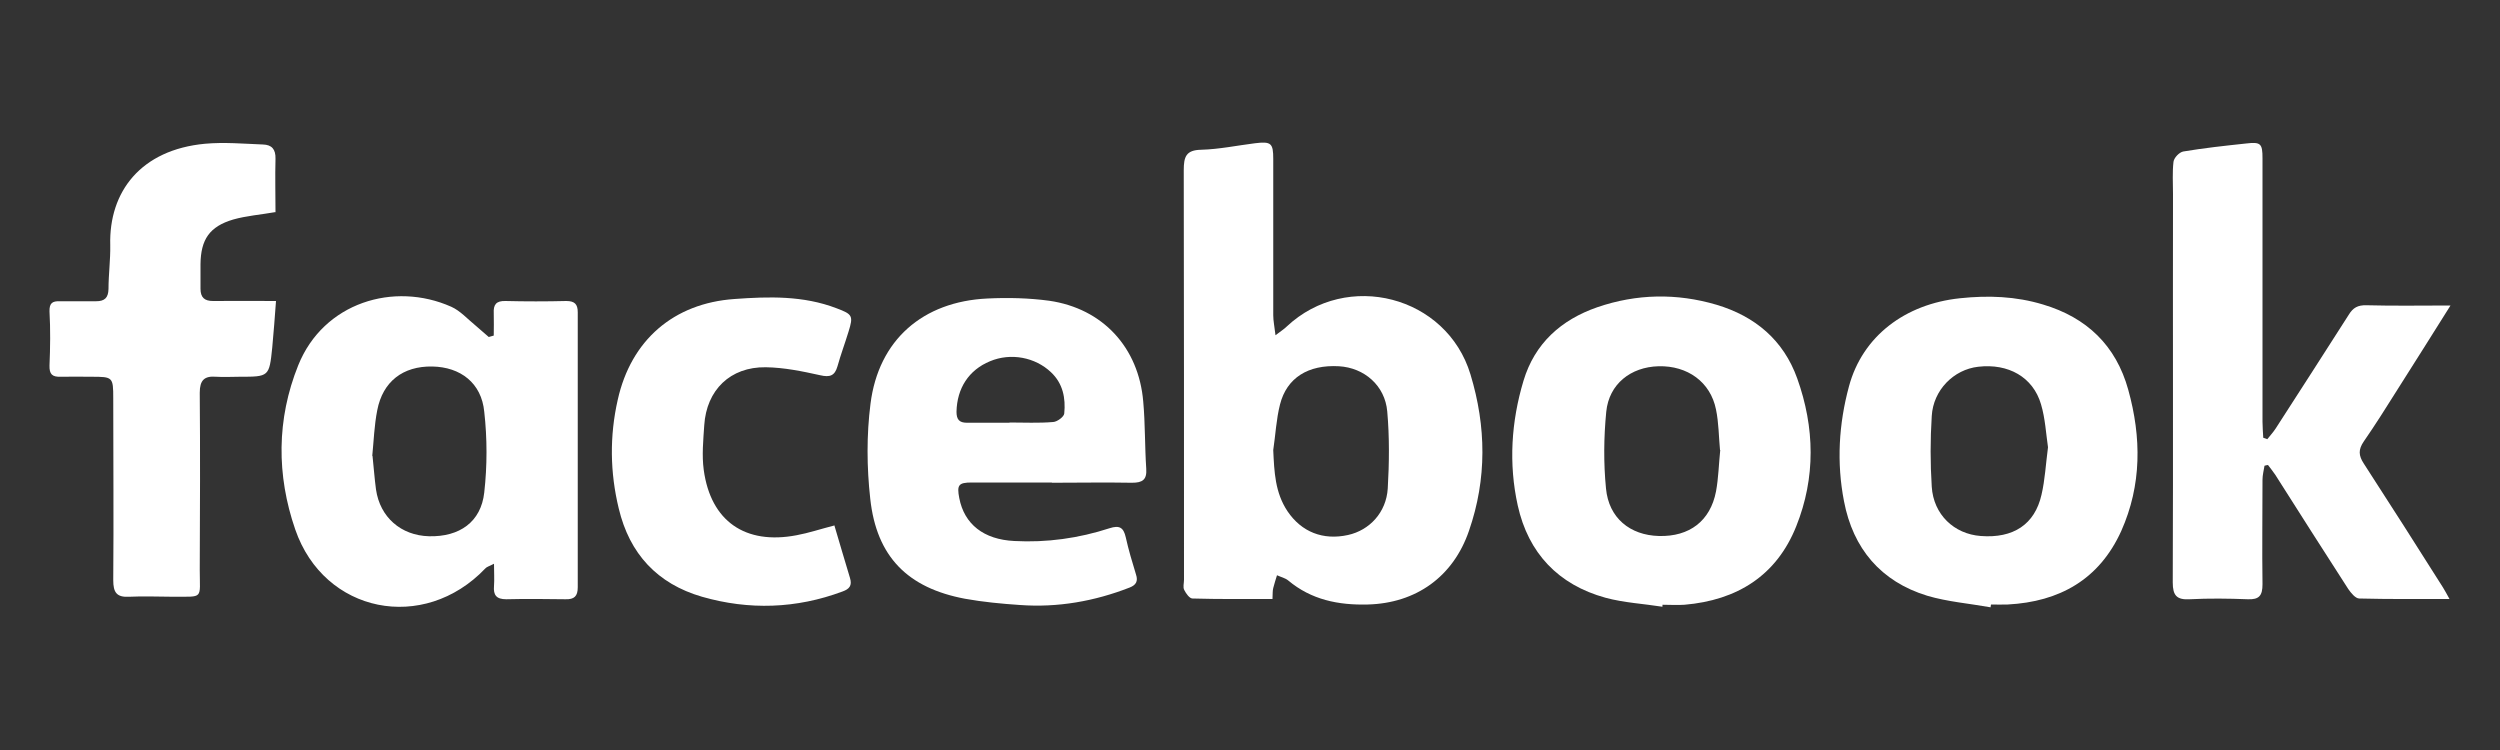
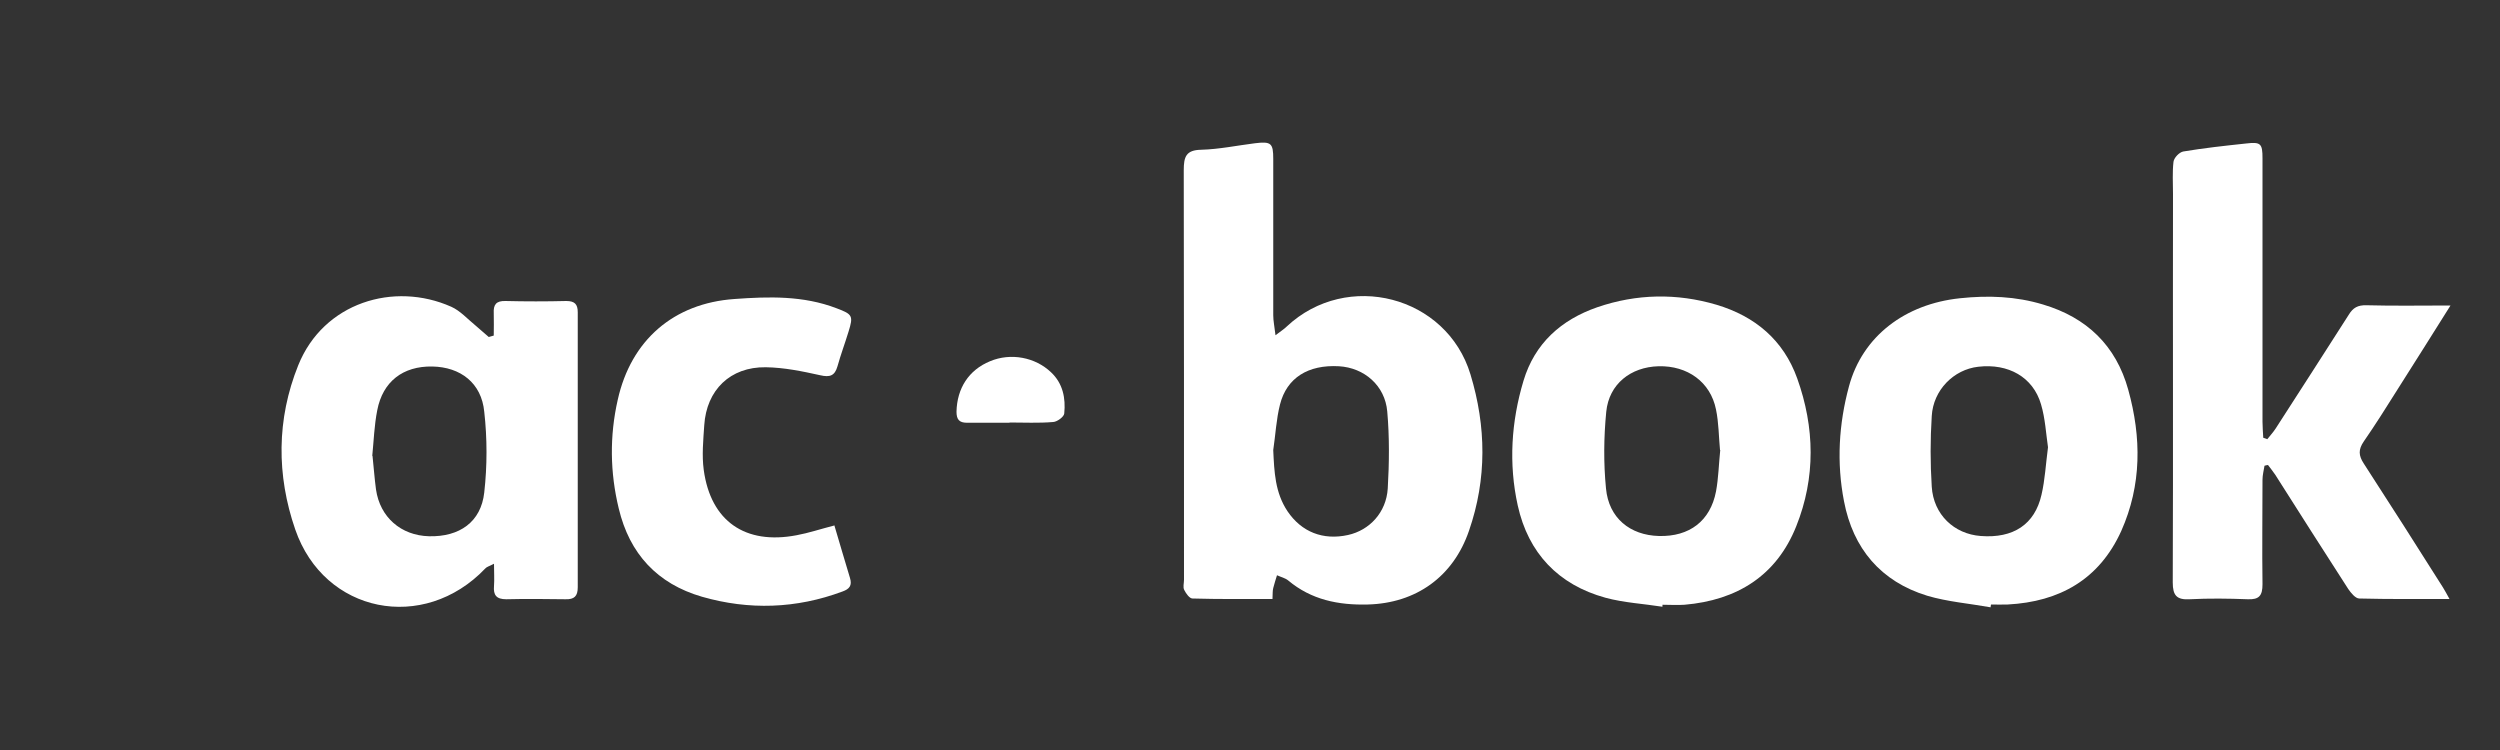
<svg xmlns="http://www.w3.org/2000/svg" id="Capa_1" data-name="Capa 1" version="1.1" viewBox="0 0 100 30">
  <rect x="0" y="0" width="100" height="30" fill="#333333" stroke="none" />
  <defs>
    <style>
      .cls-1 {
        fill: #fff;
        stroke-width: 0px;
      }
    </style>
  </defs>
  <path class="cls-1" d="M50.9,23.96c-1.1,0-2.15.01-3.2-.02-.12,0-.26-.2-.33-.34-.06-.11-.01-.27-.01-.41,0-5.46,0-10.92-.01-16.38,0-.54.09-.81.7-.82.72-.02,1.43-.17,2.15-.26.65-.08.73,0,.73.63,0,2.08,0,4.17,0,6.25,0,.23.05.45.09.8.22-.17.35-.25.45-.35,2.41-2.26,6.4-1.23,7.35,1.92.63,2.08.66,4.17-.06,6.25-.63,1.84-2.12,2.9-4.05,2.95-1.18.03-2.26-.19-3.18-.96-.12-.1-.3-.14-.45-.21-.05.17-.11.34-.15.51-.03.11-.02.23-.03.42ZM50.93,18.01c.04.86.07,1.69.57,2.44.56.83,1.42,1.17,2.42.95.86-.19,1.53-.9,1.59-1.86.06-1.02.07-2.06-.02-3.08-.09-1.04-.92-1.75-1.93-1.81-1.23-.07-2.09.46-2.36,1.53-.15.59-.18,1.22-.27,1.82Z" />
  <path class="cls-1" d="M90.69,17.57c.11-.14.23-.27.33-.42.98-1.52,1.96-3.04,2.93-4.56.17-.28.36-.39.71-.38,1.1.03,2.19.01,3.36.01-.73,1.16-1.42,2.26-2.12,3.36-.44.7-.88,1.4-1.35,2.08-.22.32-.21.56,0,.88,1.07,1.65,2.12,3.3,3.17,4.96.08.13.15.26.26.46-1.25,0-2.43.01-3.61-.02-.15,0-.33-.22-.44-.38-.98-1.52-1.95-3.04-2.92-4.57-.09-.13-.19-.26-.29-.39-.05,0-.09.02-.14.03-.03.19-.08.37-.08.56,0,1.39-.02,2.79,0,4.18,0,.45-.13.62-.59.6-.77-.03-1.55-.04-2.32,0-.52.03-.68-.15-.68-.67.02-5.18,0-10.36.01-15.54,0-.43-.03-.87.02-1.29.02-.16.23-.38.39-.41.83-.14,1.67-.23,2.51-.32.59-.07.66,0,.66.59,0,3.51,0,7.02,0,10.54,0,.21.02.43.03.64.06.02.11.04.17.06Z" />
  <path class="cls-1" d="M19.75,13.42c0-.3.01-.6,0-.89-.02-.35.1-.5.47-.49.81.02,1.62.02,2.43,0,.33,0,.46.12.46.45,0,3.67,0,7.33,0,11,0,.36-.14.49-.49.48-.79-.01-1.58-.02-2.37,0-.4,0-.52-.17-.49-.53.02-.27,0-.53,0-.89-.19.1-.29.12-.35.19-2.46,2.58-6.44,1.8-7.6-1.56-.75-2.17-.75-4.41.12-6.57,1.01-2.51,3.83-3.36,6.12-2.34.36.16.65.49.97.75.18.15.35.31.53.46l.21-.06ZM14.9,18.23c.05.46.08.91.14,1.35.16,1.11,1,1.84,2.12,1.87,1.22.03,2.08-.57,2.21-1.75.12-1.07.12-2.16,0-3.23-.11-1.15-.95-1.79-2.08-1.81-1.17-.02-1.98.6-2.2,1.75-.12.6-.14,1.23-.2,1.83Z" />
  <path class="cls-1" d="M66.5,24.27c-.76-.12-1.54-.16-2.28-.36-1.89-.52-3.09-1.79-3.51-3.69-.37-1.67-.26-3.36.23-4.99.45-1.5,1.51-2.44,2.95-2.94,1.57-.54,3.18-.57,4.77-.1,1.54.46,2.68,1.41,3.23,2.95.7,1.96.74,3.96-.04,5.91-.79,1.98-2.37,2.96-4.47,3.14-.29.02-.58,0-.88,0,0,.03,0,.06-.01.1ZM68.8,18c-.05-.53-.05-1.09-.16-1.62-.22-1.1-1.14-1.76-2.3-1.73-1.11.03-1.98.71-2.09,1.82-.1,1.02-.11,2.06-.01,3.07.11,1.18.96,1.87,2.12,1.9,1.22.03,2.05-.6,2.28-1.78.1-.54.11-1.09.17-1.66Z" />
-   <path class="cls-1" d="M42.07,19.3c-1.07,0-2.13,0-3.2,0-.53,0-.6.1-.5.62.2,1.05.98,1.66,2.2,1.72,1.3.07,2.58-.11,3.81-.51.4-.13.56-.03.65.36.11.5.26,1,.41,1.49.09.27,0,.42-.25.52-1.41.55-2.88.81-4.39.7-.74-.05-1.48-.12-2.2-.25-2.29-.43-3.54-1.68-3.79-4-.14-1.25-.15-2.55.01-3.8.32-2.55,2.09-4.09,4.68-4.21.82-.04,1.66-.02,2.47.09,2.14.31,3.58,1.87,3.76,4.04.08.89.06,1.79.12,2.68.03.44-.15.56-.57.56-1.07-.02-2.13,0-3.2,0ZM40.38,16.9c.58,0,1.17.03,1.75-.02.16-.01.43-.21.44-.34.06-.61-.05-1.2-.53-1.65-.63-.6-1.61-.79-2.44-.44-.85.35-1.32,1.08-1.34,2.02,0,.31.11.44.42.44.57,0,1.13,0,1.7,0Z" />
+   <path class="cls-1" d="M42.07,19.3ZM40.38,16.9c.58,0,1.17.03,1.75-.02.16-.01.43-.21.44-.34.06-.61-.05-1.2-.53-1.65-.63-.6-1.61-.79-2.44-.44-.85.35-1.32,1.08-1.34,2.02,0,.31.11.44.42.44.57,0,1.13,0,1.7,0Z" />
  <path class="cls-1" d="M79.61,24.29c-.84-.15-1.71-.22-2.52-.46-1.86-.57-2.97-1.89-3.33-3.78-.3-1.54-.21-3.09.2-4.6.54-2,2.24-3.29,4.44-3.52,1.13-.12,2.23-.08,3.32.25,1.75.52,2.92,1.64,3.41,3.41.53,1.91.54,3.81-.28,5.65-.88,1.94-2.47,2.83-4.54,2.94-.22.01-.45,0-.67,0l-.02.12ZM81.92,17.89c-.08-.54-.11-1.15-.28-1.72-.32-1.09-1.31-1.64-2.51-1.5-.98.11-1.8.93-1.86,1.97-.06.94-.06,1.89,0,2.83.07,1.11.89,1.89,1.96,1.97,1.3.1,2.16-.46,2.43-1.65.14-.6.17-1.22.26-1.9Z" />
-   <path class="cls-1" d="M11.04,8.48c-.63.11-1.18.15-1.71.3-.95.28-1.3.8-1.31,1.79,0,.33,0,.65,0,.98,0,.35.16.49.5.49.81-.01,1.62,0,2.52,0-.05.64-.09,1.25-.15,1.86-.12,1.17-.13,1.17-1.31,1.17-.31,0-.62.02-.93,0-.48-.04-.66.14-.66.64.02,2.36.01,4.72,0,7.08,0,1.2.17,1.07-1.06,1.08-.59,0-1.17-.03-1.76,0-.51.03-.64-.18-.64-.66.02-2.43,0-4.86,0-7.28,0-.85-.02-.86-.87-.86-.41,0-.83-.01-1.24,0-.33.01-.45-.1-.44-.45.03-.72.04-1.44,0-2.16-.01-.34.12-.42.41-.41.48,0,.96,0,1.45,0,.35,0,.49-.14.5-.49,0-.58.08-1.17.07-1.75-.06-2.15,1.23-3.82,3.79-4.06.77-.07,1.55,0,2.32.03.35.01.51.19.5.57-.02.72,0,1.44,0,2.14Z" />
  <path class="cls-1" d="M33.37,21c.22.74.42,1.43.63,2.12.09.3-.02.44-.3.54-1.85.69-3.74.75-5.62.21-1.79-.52-2.9-1.72-3.33-3.53-.35-1.44-.37-2.9-.04-4.35.53-2.38,2.23-3.86,4.67-4.03,1.37-.1,2.75-.14,4.08.37.64.24.68.3.48.94-.14.46-.31.91-.44,1.38-.11.38-.3.45-.69.36-.72-.16-1.45-.31-2.18-.32-1.42-.02-2.37.91-2.46,2.32-.04.6-.1,1.21-.02,1.79.28,2.05,1.66,3,3.71,2.61.49-.09.96-.25,1.51-.39Z" />
</svg>